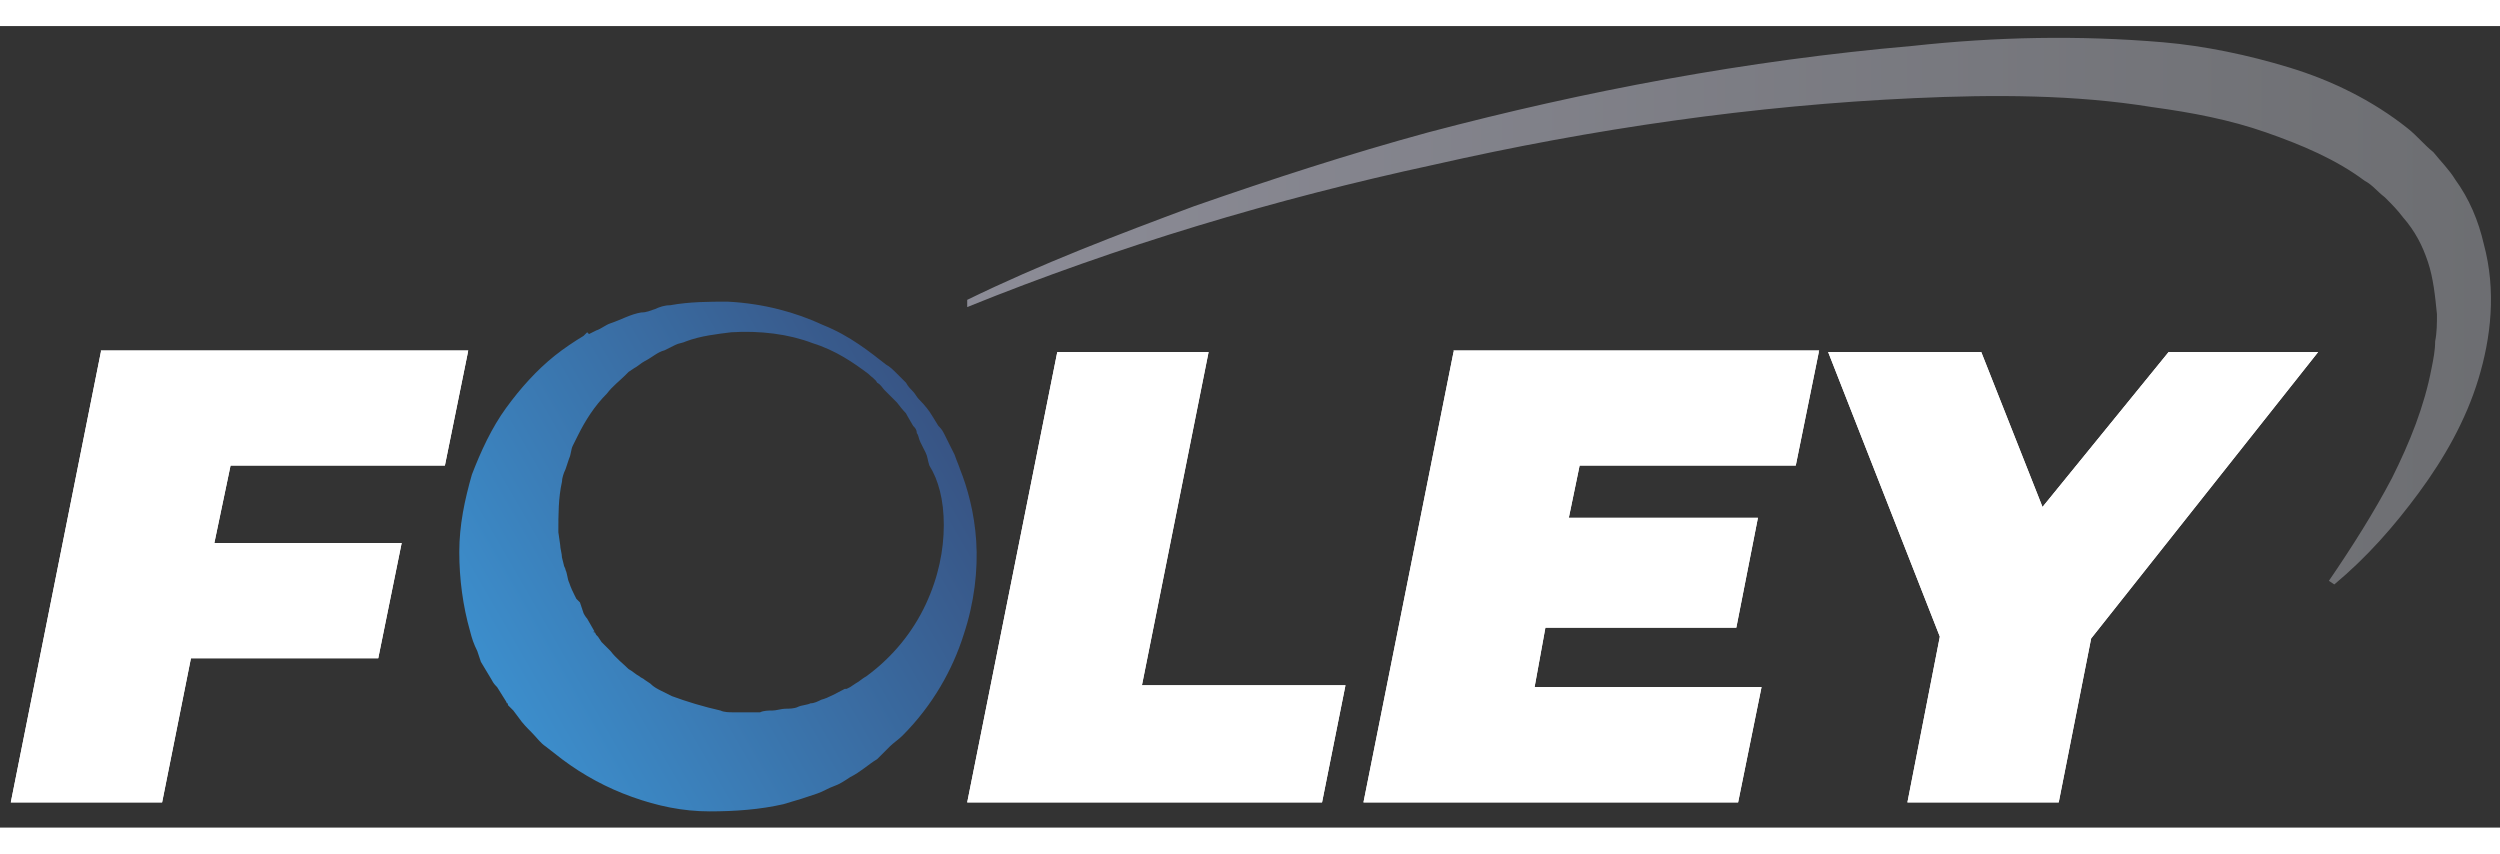
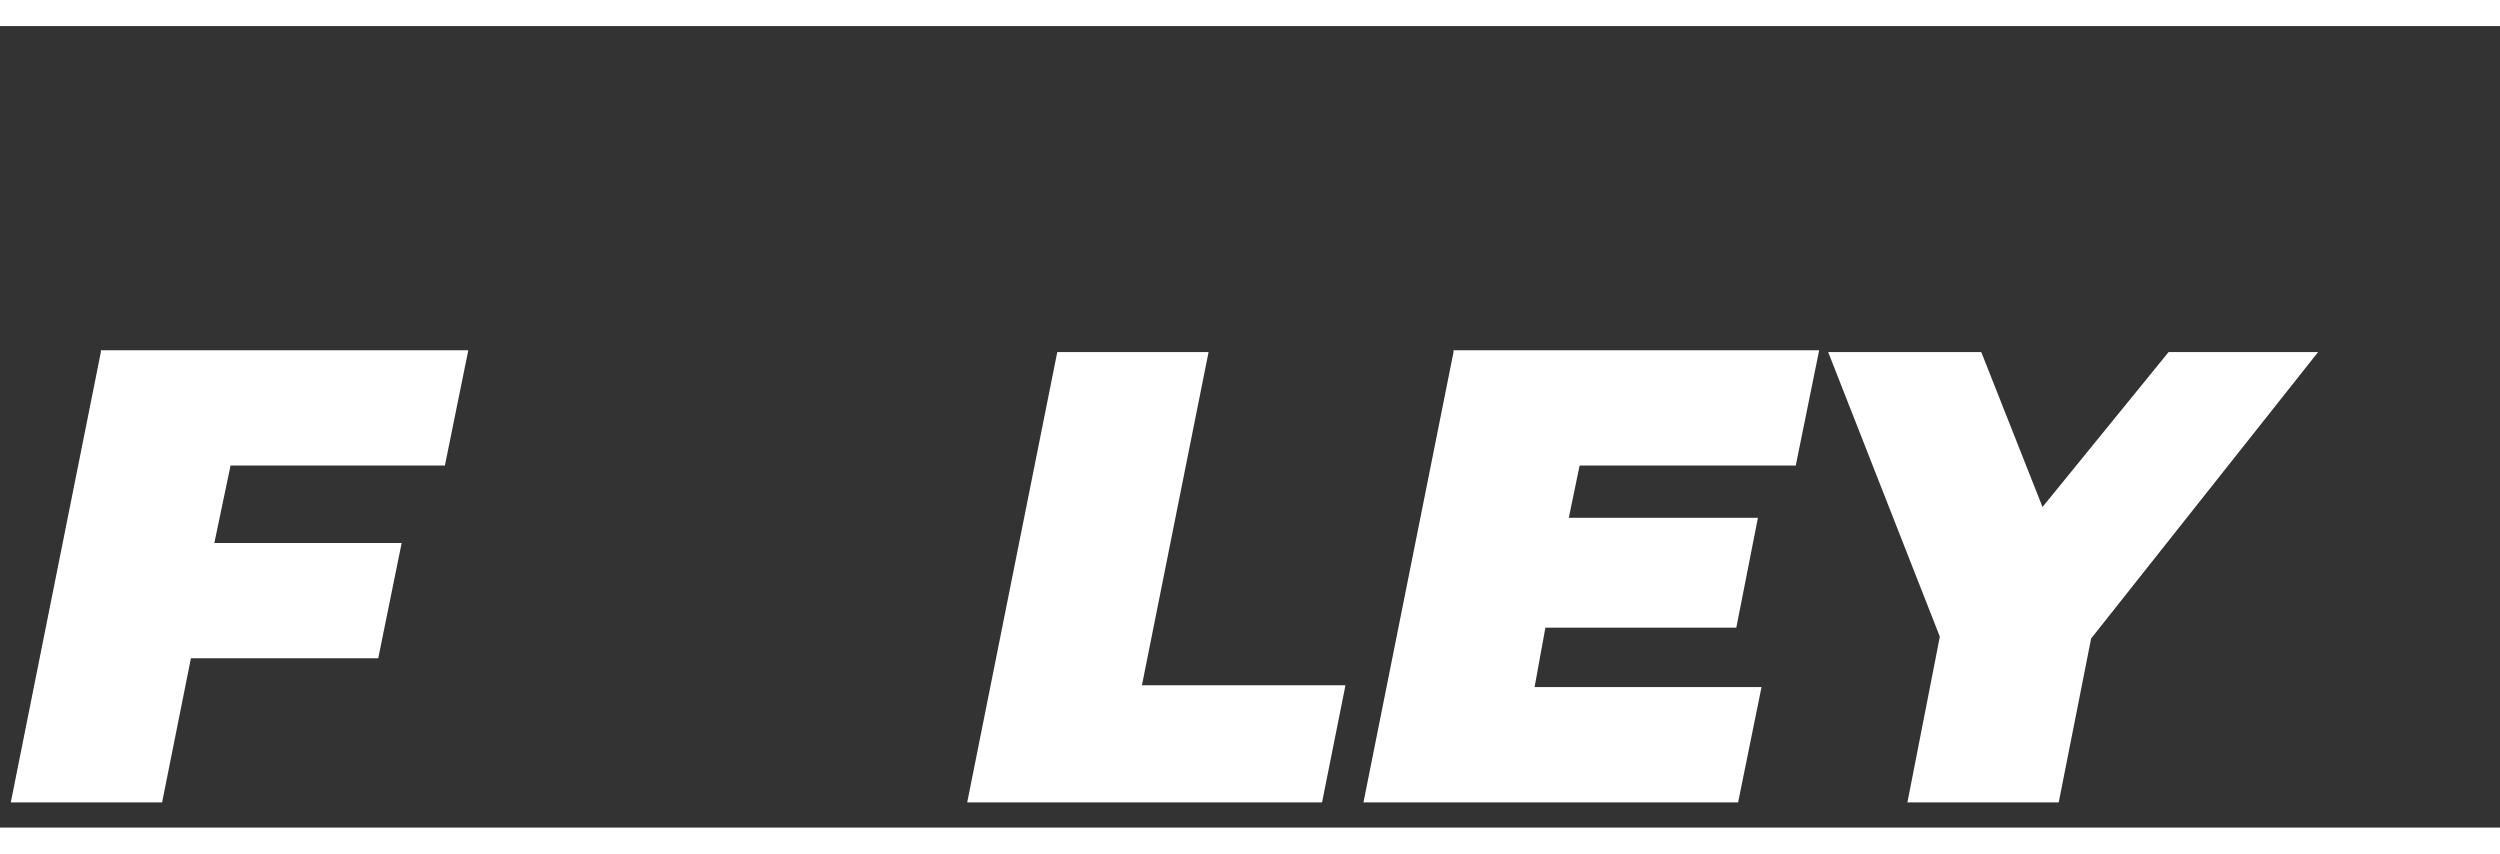
<svg xmlns="http://www.w3.org/2000/svg" xmlns:xlink="http://www.w3.org/1999/xlink" width="164" height="56" version="1.1" id="Layer_1" x="0px" y="0px" viewBox="0 0 138.8 44.5" style="enable-background:new 0 0 138.8 44.5;" xml:space="preserve">
  <rect x="0" y="0" width="138.8" height="44.5" fill="#333333" stroke="none" />
  <style type="text/css">
	.st0{clip-path:url(#SVGID_00000164492432322828510860000009042292851586665880_);fill:#FFFFFF;}
	.st1{fill:url(#SVGID_00000098210192921034896010000013794676861212142479_);}
	.st2{opacity:0.6;fill:url(#SVGID_00000167391796761855984750000003646864240381418408_);}
</style>
  <g>
    <g>
      <defs>
        <path id="SVGID_1_" d="M5.6,18.1l-5,25H9l1.6-8H21l1.3-6.4H11.9l0.9-4.3h11.9l1.3-6.4H5.6z M58.7,18.1l-5,25h19.7l1.3-6.5H63.4     l3.7-18.5H58.7z M80.7,18.1l-5,25h20.8l1.3-6.4H85.2l0.6-3.3h10.6l1.2-6.1H87.1l0.6-2.9h12l1.3-6.4H80.7z M120.4,18.1l-7,8.6     l-3.4-8.6h-8.5l6.2,15.8l-1.8,9.2h8.4l1.8-9.1l12.6-15.9H120.4z" />
      </defs>
      <use xlink:href="#SVGID_1_" style="overflow:visible;fill:#FFFFFF;" />
      <clipPath id="SVGID_00000093173252178277199550000008190432867173034398_">
        <use xlink:href="#SVGID_1_" style="overflow:visible;" />
      </clipPath>
-       <rect x="0.6" y="18.1" style="clip-path:url(#SVGID_00000093173252178277199550000008190432867173034398_);fill:#FFFFFF;" width="128.2" height="25" />
    </g>
    <linearGradient id="SVGID_00000072977273725906497090000013976210862503930031_" gradientUnits="userSpaceOnUse" x1="27.44" y1="36.646" x2="52.293" y2="22.297">
      <stop offset="0" style="stop-color:#3C8ECC" />
      <stop offset="1" style="stop-color:#385484" />
    </linearGradient>
-     <path style="fill:url(#SVGID_00000072977273725906497090000013976210862503930031_);" d="M54.2,28.6c-0.1-1.6-0.5-3-0.9-4   c-0.1-0.3-0.2-0.5-0.3-0.8c-0.1-0.2-0.2-0.4-0.3-0.6c-0.1-0.2-0.2-0.4-0.3-0.6c-0.1-0.2-0.2-0.3-0.3-0.4c-0.3-0.5-0.5-0.8-0.5-0.8   s-0.2-0.3-0.6-0.7c-0.1-0.1-0.2-0.3-0.3-0.4c-0.1-0.1-0.3-0.3-0.4-0.5c-0.2-0.2-0.3-0.3-0.5-0.5c-0.2-0.2-0.4-0.4-0.6-0.5   c-0.9-0.7-2-1.6-3.5-2.2c-1.5-0.7-3.3-1.2-5.3-1.3c-1,0-2.1,0-3.2,0.2c-0.3,0-0.6,0.1-0.8,0.2c-0.3,0.1-0.5,0.2-0.8,0.2   c-0.6,0.1-1.1,0.4-1.7,0.6c-0.3,0.1-0.5,0.3-0.8,0.4l-0.4,0.2L32.6,17l-0.2,0.2c-0.5,0.3-1.1,0.7-1.6,1.1c-1,0.8-1.9,1.8-2.7,2.9   c-0.8,1.1-1.4,2.4-1.9,3.7c-0.4,1.4-0.7,2.8-0.7,4.3c0,1.5,0.2,3,0.6,4.4c0.1,0.4,0.2,0.7,0.4,1.1l0.1,0.3l0.1,0.3l0.3,0.5l0.3,0.5   c0.1,0.2,0.2,0.3,0.3,0.4l0.5,0.8c0.1,0.2,0,0.1,0.1,0.1l0,0l0,0.1l0.1,0.1l0.2,0.2l0.3,0.4c0.2,0.3,0.5,0.6,0.7,0.8   c0.3,0.3,0.5,0.6,0.8,0.8l0.9,0.7c1.2,0.9,2.5,1.6,3.9,2.1c1.4,0.5,2.8,0.8,4.3,0.8c1.4,0,2.8-0.1,4.1-0.4c0.3-0.1,0.7-0.2,1-0.3   c0.3-0.1,0.6-0.2,0.9-0.3c0.3-0.1,0.6-0.3,0.9-0.4c0.3-0.1,0.6-0.3,0.9-0.5c0.6-0.3,1-0.7,1.5-1l0.2-0.2l0.2-0.2l0.3-0.3   c0.2-0.2,0.5-0.4,0.7-0.6c1.7-1.7,2.8-3.7,3.4-5.6C54.1,32,54.3,30.2,54.2,28.6 M52.4,27.7c0,1.4-0.3,2.9-1,4.4   c-0.7,1.5-1.8,2.9-3.3,4c-0.2,0.1-0.4,0.3-0.6,0.4l-0.3,0.2L47,36.8c0,0,0,0,0,0l0,0l0,0l-0.1,0c-0.4,0.2-0.9,0.5-1.3,0.6   c-0.2,0.1-0.4,0.2-0.6,0.2c-0.2,0.1-0.5,0.1-0.7,0.2c-0.2,0.1-0.5,0.1-0.7,0.1c-0.2,0-0.5,0.1-0.7,0.1c-0.2,0-0.5,0-0.7,0.1   c-0.2,0-0.5,0-0.7,0l-0.4,0l-0.4,0c-0.2,0-0.5,0-0.7-0.1c-0.9-0.2-1.9-0.5-2.7-0.8l-0.6-0.3c-0.2-0.1-0.4-0.2-0.6-0.4l-0.3-0.2   c-0.1-0.1-0.2-0.1-0.3-0.2c-0.2-0.1-0.4-0.3-0.6-0.4c-0.3-0.3-0.7-0.6-1-1c-0.2-0.2-0.3-0.3-0.5-0.5l-0.2-0.3l-0.1-0.1L33,33.6l0,0   l0,0c0,0,0,0,0,0l0,0.1c-0.1-0.1,0-0.1,0-0.1l-0.4-0.7c-0.1-0.1-0.2-0.3-0.2-0.3l-0.1-0.3l-0.1-0.3L32,31.8l-0.1-0.2   c-0.1-0.2-0.2-0.4-0.3-0.7c-0.1-0.2-0.1-0.5-0.2-0.7c0-0.1-0.1-0.2-0.1-0.3l-0.1-0.4c0-0.2-0.1-0.5-0.1-0.7l-0.1-0.7   c0-1,0-1.9,0.2-2.8c0-0.2,0.1-0.5,0.2-0.7l0.1-0.3l0.1-0.3c0.1-0.2,0.1-0.5,0.2-0.7c0.1-0.2,0.2-0.4,0.3-0.6   c0.4-0.8,0.9-1.6,1.6-2.3c0.3-0.4,0.7-0.7,1-1l0.1-0.1l0,0l0,0c0,0-0.1,0,0,0l0.1-0.1l0.3-0.2c0.2-0.1,0.4-0.3,0.6-0.4   c0.4-0.2,0.7-0.5,1.1-0.6c0.2-0.1,0.4-0.2,0.6-0.3c0.2-0.1,0.4-0.1,0.6-0.2c0.8-0.3,1.7-0.4,2.5-0.5c1.6-0.1,3.2,0.1,4.5,0.6   c1.3,0.4,2.3,1.1,3.1,1.7c0.2,0.2,0.4,0.3,0.5,0.5c0.2,0.1,0.3,0.3,0.4,0.4c0.1,0.1,0.3,0.3,0.4,0.4c0.1,0.1,0.2,0.2,0.3,0.3   c0.3,0.4,0.5,0.6,0.5,0.6s0.1,0.2,0.4,0.7c0.1,0.1,0.2,0.2,0.2,0.4c0.1,0.1,0.1,0.3,0.2,0.5c0.1,0.2,0.2,0.4,0.3,0.6   c0.1,0.2,0.1,0.4,0.2,0.7C52.1,25.2,52.4,26.3,52.4,27.7" />
    <linearGradient id="SVGID_00000002355766551262323840000004662353236992616621_" gradientUnits="userSpaceOnUse" x1="53.672" y1="15.817" x2="138.219" y2="15.817">
      <stop offset="2.004795e-03" style="stop-color:#C8C8DA" />
      <stop offset="1" style="stop-color:#94969C" />
    </linearGradient>
-     <path style="opacity:0.6;fill:url(#SVGID_00000002355766551262323840000004662353236992616621_);" d="M53.7,15.2   c4.1-2,8.3-3.6,12.6-5.2c4.3-1.5,8.6-2.9,13-4.1C88,3.6,97,1.9,106.2,1.1c4.6-0.5,9.2-0.6,13.9-0.2c2.3,0.2,4.7,0.7,7,1.4   c2.3,0.7,4.6,1.8,6.6,3.4c0.5,0.4,0.9,0.9,1.4,1.3c0.4,0.5,0.9,1,1.2,1.5c0.8,1.1,1.3,2.3,1.6,3.6c0.7,2.6,0.4,5.2-0.3,7.5   c-0.7,2.3-1.9,4.4-3.3,6.3c-1.4,1.9-2.9,3.6-4.7,5.1l-0.3-0.2c1.3-1.9,2.5-3.8,3.5-5.7c1-2,1.8-4,2.2-6.1c0.1-0.5,0.2-1,0.2-1.5   c0.1-0.5,0.1-1,0.1-1.5c-0.1-1-0.2-2-0.5-2.9c-0.3-0.9-0.7-1.7-1.4-2.5c-0.3-0.4-0.6-0.7-1-1.1c-0.4-0.3-0.7-0.7-1.1-0.9   c-1.6-1.2-3.5-2-5.5-2.7c-2-0.7-4.1-1.1-6.3-1.4c-4.3-0.7-8.8-0.7-13.2-0.5c-8.9,0.4-17.9,1.7-26.7,3.7c-8.8,1.9-17.5,4.5-25.9,7.9   L53.7,15.2z" />
  </g>
</svg>